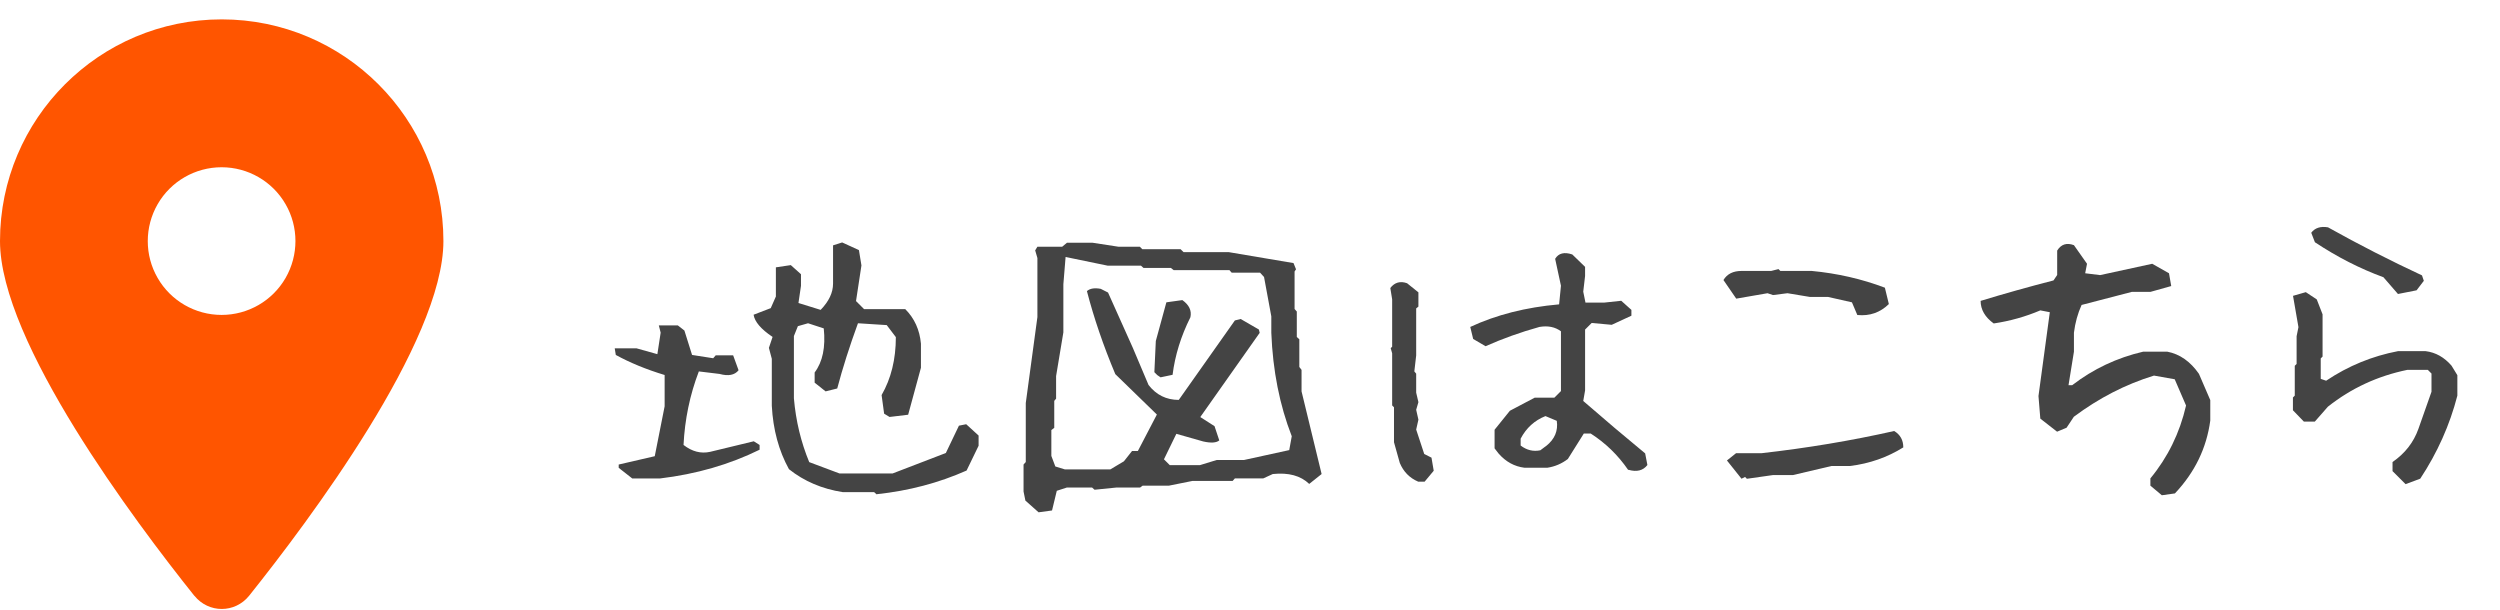
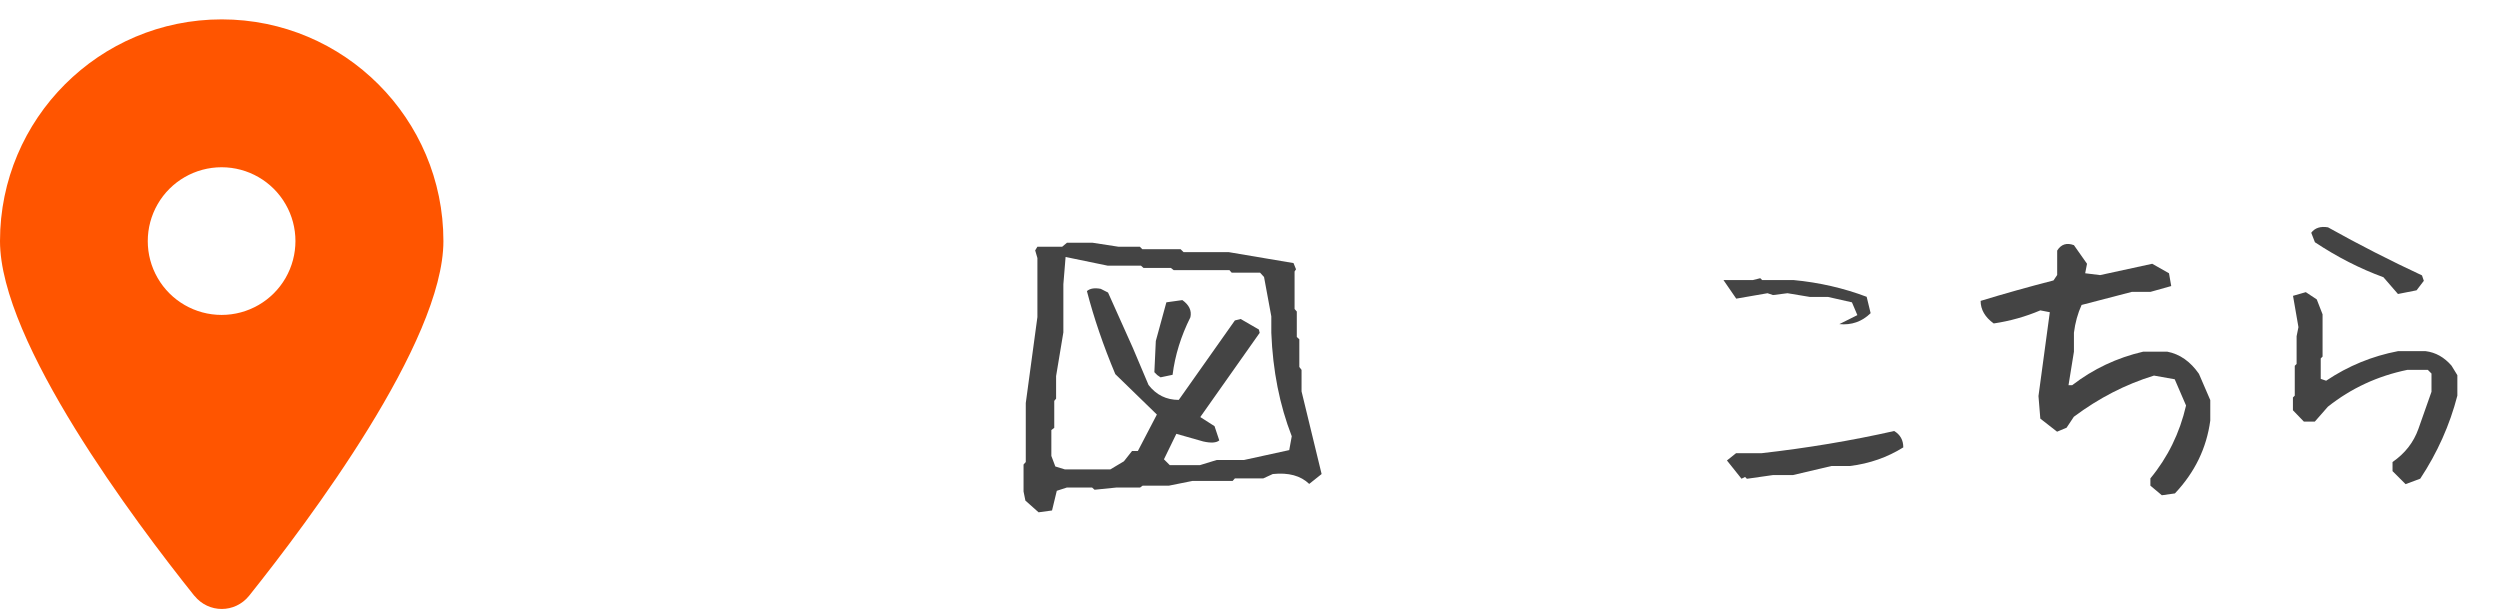
<svg xmlns="http://www.w3.org/2000/svg" id="_レイヤー_1" viewBox="0 0 258 63">
  <defs>
    <style>.cls-1{fill:#f50;}.cls-2{fill:#444;}</style>
  </defs>
-   <path class="cls-2" d="m65.24,49.37l-1.39-1.09v-.34l3.72-.86,1.02-5.15v-3.23c-1.91-.58-3.58-1.27-5.04-2.07l-.11-.68h-.15,2.41l2.14.6.34-2.22-.19-.75h1.96l.68.53.79,2.52,2.18.34.26-.3h1.8l.56,1.54c-.4.5-1.05.63-1.96.38l-2.14-.26c-.93,2.43-1.45,4.96-1.58,7.59.88.68,1.79.92,2.74.71l4.51-1.09.6.38v.49c-3.11,1.53-6.54,2.52-10.3,2.97h-2.86Zm25.23,1.65l-.26-.23h-3.23c-2.13-.33-3.99-1.12-5.56-2.37-1.05-1.9-1.64-4.09-1.77-6.54v-4.85l-.3-1.13.38-1.13c-1.2-.8-1.85-1.57-1.96-2.29l1.77-.68.53-1.2v-3.01l1.54-.23,1.05.94v1.2l-.26,1.77,2.29.71c.85-.88,1.28-1.78,1.28-2.71v-3.95l.94-.3,1.73.79.26,1.58-.56,3.68.83.83h4.25c.95.95,1.49,2.14,1.62,3.57v2.48l-1.32,4.85-1.92.23-.56-.34-.26-1.92c.98-1.7,1.47-3.7,1.47-5.98l-.94-1.24-2.97-.19c-.88,2.41-1.59,4.65-2.14,6.73l-1.2.3-1.13-.9v-1.05c.83-1.1,1.14-2.62.94-4.55l-1.62-.53-1.05.3-.41,1.02v6.43c.2,2.33.73,4.52,1.58,6.58l3.12,1.17h5.49l5.49-2.11,1.35-2.82.75-.15,1.28,1.17v1.05l-1.24,2.56c-2.88,1.28-5.97,2.09-9.25,2.44Z" />
  <path class="cls-2" d="m107.17,52.86l-1.35-1.2-.19-.94v-2.78l.23-.26v-6.09l1.2-8.87v-6.09l-.23-.79.23-.38h2.56l.49-.41h2.63l2.67.41h2.22l.26.26h3.95l.3.3h4.66l6.69,1.13.26.64-.15.23v3.87l.23.26v2.63l.26.23v2.86l.23.3v2.22l2.07,8.53-1.28,1.02c-.88-.85-2.13-1.19-3.76-1.02l-.98.45h-2.93l-.23.26h-4.14l-2.44.49h-2.71l-.26.19h-2.41l-2.29.23-.26-.23h-2.59l-1.05.34-.49,2.03-1.39.19Zm8.8-5.23l.86-1.09h.6l1.96-3.76-4.29-4.17c-1.23-2.93-2.21-5.79-2.93-8.57.33-.28.8-.35,1.43-.23l.75.38,2.56,5.71,1.32,3.12.3.71c.8,1.03,1.84,1.54,3.12,1.54l5.79-8.2.6-.15,1.88,1.09.08.34-6.13,8.69,1.47.94.49,1.47c-.3.25-.85.29-1.65.11l-2.78-.79-1.28,2.63.6.6h3.12l1.73-.53h2.82l4.66-1.02.26-1.43c-1.25-3.21-1.96-6.77-2.11-10.68v-1.69l-.75-4.06-.41-.45h-2.93l-.23-.26h-5.75l-.3-.23h-2.82l-.26-.23h-3.42l-4.36-.9-.23,2.82v4.96l-.75,4.51v2.33l-.19.23v2.78l-.3.23v2.67l.41,1.09.98.3h4.7l1.39-.83Zm3.16-9.21l.15-3.23,1.09-3.99,1.65-.23c.7.5.98,1.09.83,1.77-.98,1.96-1.59,3.94-1.84,5.94l-1.24.26-.34-.23-.3-.3Z" />
-   <path class="cls-2" d="m146.34,49.7c-.88-.38-1.5-1.02-1.88-1.92l-.6-2.14v-3.61l-.19-.19v-5.38l-.15-.53.15-.15v-4.89l-.19-1.17c.45-.58,1.03-.74,1.73-.49l1.17.94v1.47l-.23.19v4.85l-.19,1.65.19.23v1.96l.23.98-.23.79.23,1.02-.23,1.02.83,2.52.75.38.23,1.35-.94,1.13h-.68Zm21.69-1.2c-1.05-1.53-2.34-2.78-3.87-3.76h-.71l-1.65,2.63c-.63.48-1.33.78-2.11.9h-2.37c-1.03-.13-1.92-.61-2.67-1.47l-.41-.53v-1.92l1.58-1.96,2.56-1.35h2.03l.68-.68v-6.17c-.6-.45-1.34-.6-2.22-.45-1.98.55-3.83,1.22-5.56,1.99l-1.28-.75-.3-1.24c2.68-1.25,5.74-2.03,9.17-2.33l.19-1.92-.6-2.78c.35-.58.94-.73,1.77-.45l1.32,1.28v.94l-.19,1.62.23,1.13h1.92l1.77-.19,1.05.94v.6l-2.03.94-2.07-.19-.68.68v6.28l-.19,1.09c2.16,1.88,4.29,3.68,6.39,5.41l.23,1.2c-.45.58-1.1.74-1.96.49Zm-8.46-2.48c.88-.7,1.24-1.57,1.09-2.59l-1.17-.49c-1.13.45-1.98,1.23-2.56,2.33v.71c.63.48,1.3.64,2.03.49l.6-.45Z" />
-   <path class="cls-2" d="m191.68,32.52l-.56-1.32-2.48-.56h-1.88l-2.29-.38-1.5.19-.56-.19-3.23.56-1.32-1.92c.38-.63,1-.94,1.88-.94h3.05l.75-.19.19.19h3.23c2.66.25,5.18.83,7.56,1.73l.41,1.69c-.9.88-1.98,1.25-3.23,1.13Zm-11.96,16.88l-1.5-1.88.94-.75h2.63c4.69-.53,9.25-1.29,13.69-2.29.63.38.94.94.94,1.69-1.65,1.03-3.48,1.67-5.49,1.92h-1.92l-3.99.94h-2.07l-2.67.38-.19-.19-.38.19Z" />
+   <path class="cls-2" d="m191.68,32.52l-.56-1.32-2.48-.56h-1.88l-2.29-.38-1.5.19-.56-.19-3.23.56-1.32-1.92h3.05l.75-.19.19.19h3.23c2.66.25,5.18.83,7.56,1.73l.41,1.69c-.9.88-1.98,1.25-3.23,1.13Zm-11.96,16.88l-1.5-1.88.94-.75h2.63c4.69-.53,9.25-1.29,13.69-2.29.63.38.94.94.94,1.69-1.65,1.03-3.48,1.67-5.49,1.92h-1.92l-3.99.94h-2.07l-2.67.38-.19-.19-.38.19Z" />
  <path class="cls-2" d="m223.09,51.1l-1.17-.98v-.75c1.8-2.18,3.03-4.69,3.68-7.52l-1.17-2.71-2.14-.38c-2.93.9-5.69,2.32-8.27,4.25l-.75,1.13-.98.41-1.73-1.35-.19-2.33,1.17-8.65-.98-.19c-1.53.65-3.13,1.1-4.81,1.35-.9-.65-1.35-1.43-1.35-2.33,2.46-.75,4.96-1.45,7.52-2.11l.38-.56v-2.52c.4-.65.98-.84,1.73-.56l1.35,1.92-.19.98,1.54.19,5.38-1.17,1.73.98.23,1.32-2.14.6h-1.92l-5.19,1.35c-.4.88-.66,1.83-.79,2.86v1.96l-.56,3.46h.38c2.18-1.68,4.62-2.83,7.33-3.46h2.48c1.3.25,2.39,1.02,3.27,2.29l1.17,2.71v2.11c-.38,2.83-1.59,5.34-3.65,7.52l-1.35.19Z" />
  <path class="cls-2" d="m248.26,49.97l-1.35-1.35v-.94c1.28-.88,2.17-2.02,2.67-3.42l1.35-3.83v-1.88l-.38-.38h-2.11c-3.06.63-5.79,1.89-8.2,3.8l-1.35,1.54h-1.13l-1.13-1.17v-1.32l.19-.19v-3.08l.19-.19v-2.86l.19-.94-.56-3.23,1.32-.38,1.13.75.6,1.54v4.36l-.19.19v2.11l.56.19c2.28-1.53,4.75-2.54,7.41-3.05h2.86c1.03.13,1.92.63,2.67,1.5l.6.98v2.11c-.78,3.03-2.06,5.89-3.83,8.57l-1.5.56Zm-.79-19.63l-1.5-1.73c-2.41-.88-4.76-2.08-7.07-3.61l-.38-.98c.38-.5.95-.69,1.73-.56,3.18,1.78,6.42,3.43,9.7,4.96l.19.56-.75.98-1.92.38Z" />
  <path class="cls-1" d="m20.05,61.48C13.94,53.83,0,35.29,0,24.88,0,12.25,10.25,2,22.88,2s22.88,10.25,22.88,22.88c0,10.41-13.94,28.95-20.05,36.6-1.47,1.82-4.18,1.82-5.65,0Zm-3.78-40.41c-1.36,2.36-1.36,5.27,0,7.62,1.36,2.36,3.88,3.81,6.6,3.81s5.24-1.45,6.6-3.81c1.36-2.36,1.36-5.27,0-7.62-1.36-2.36-3.88-3.81-6.6-3.81s-5.24,1.45-6.6,3.81Z" />
</svg>